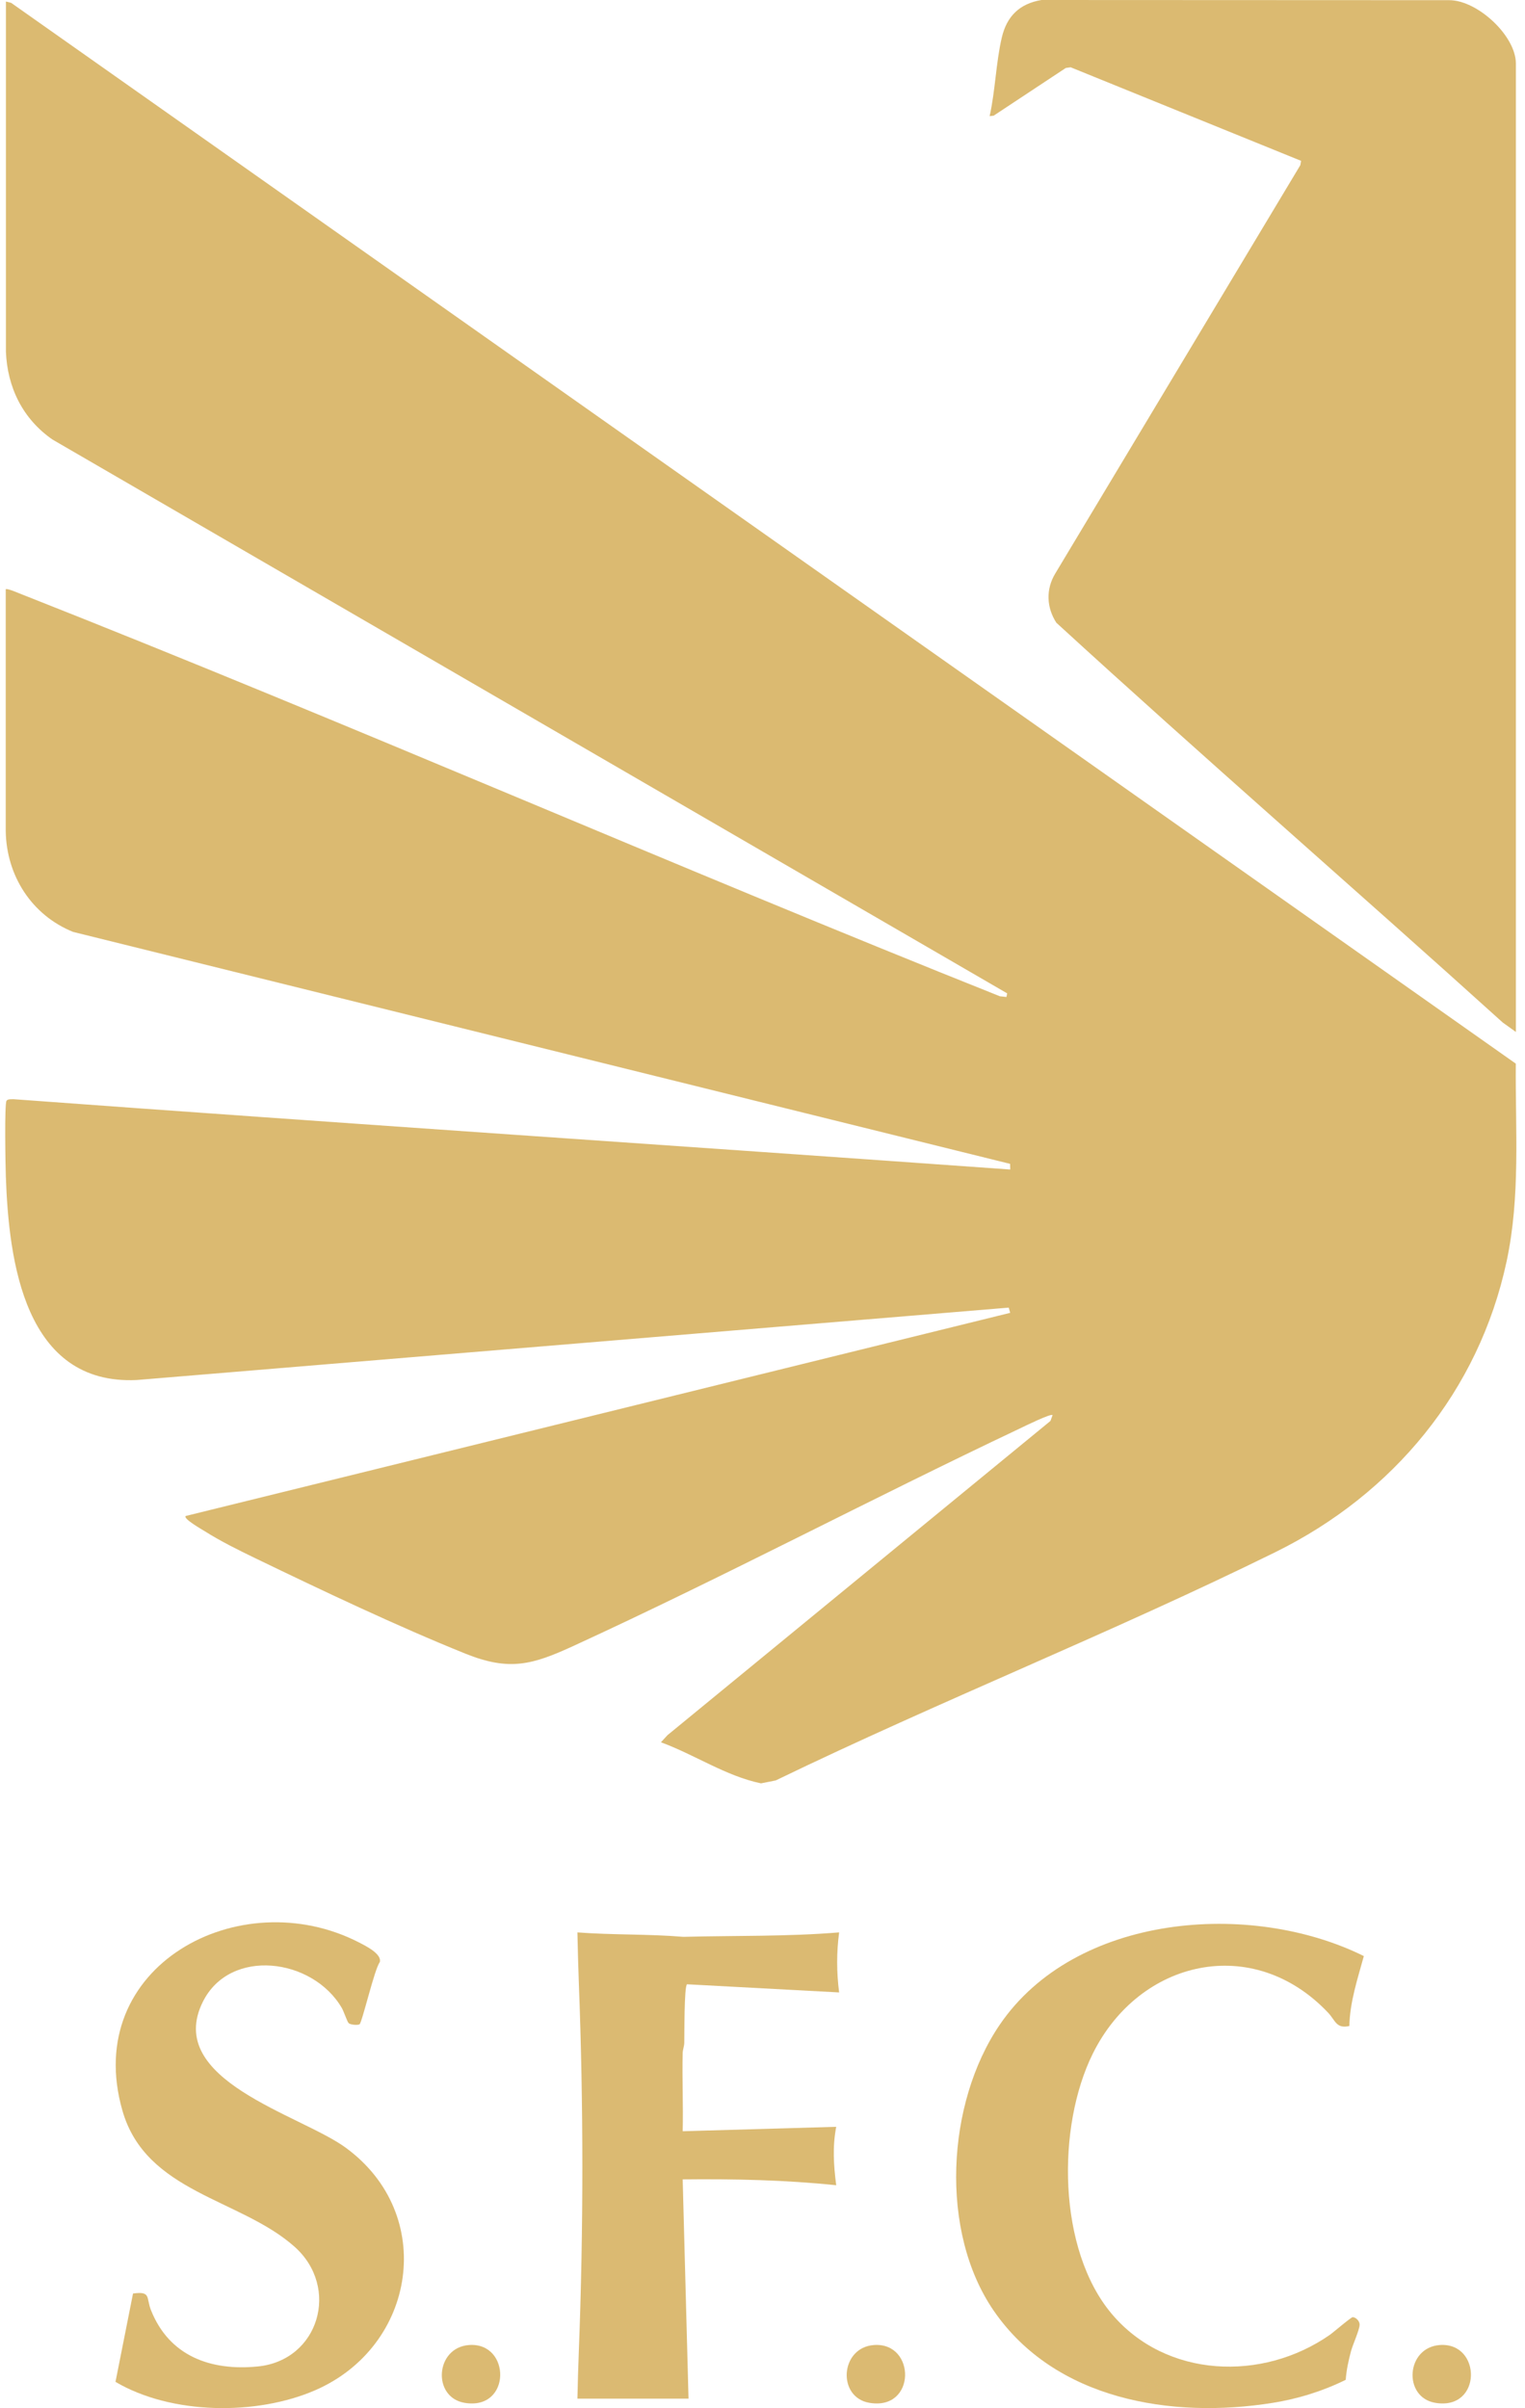
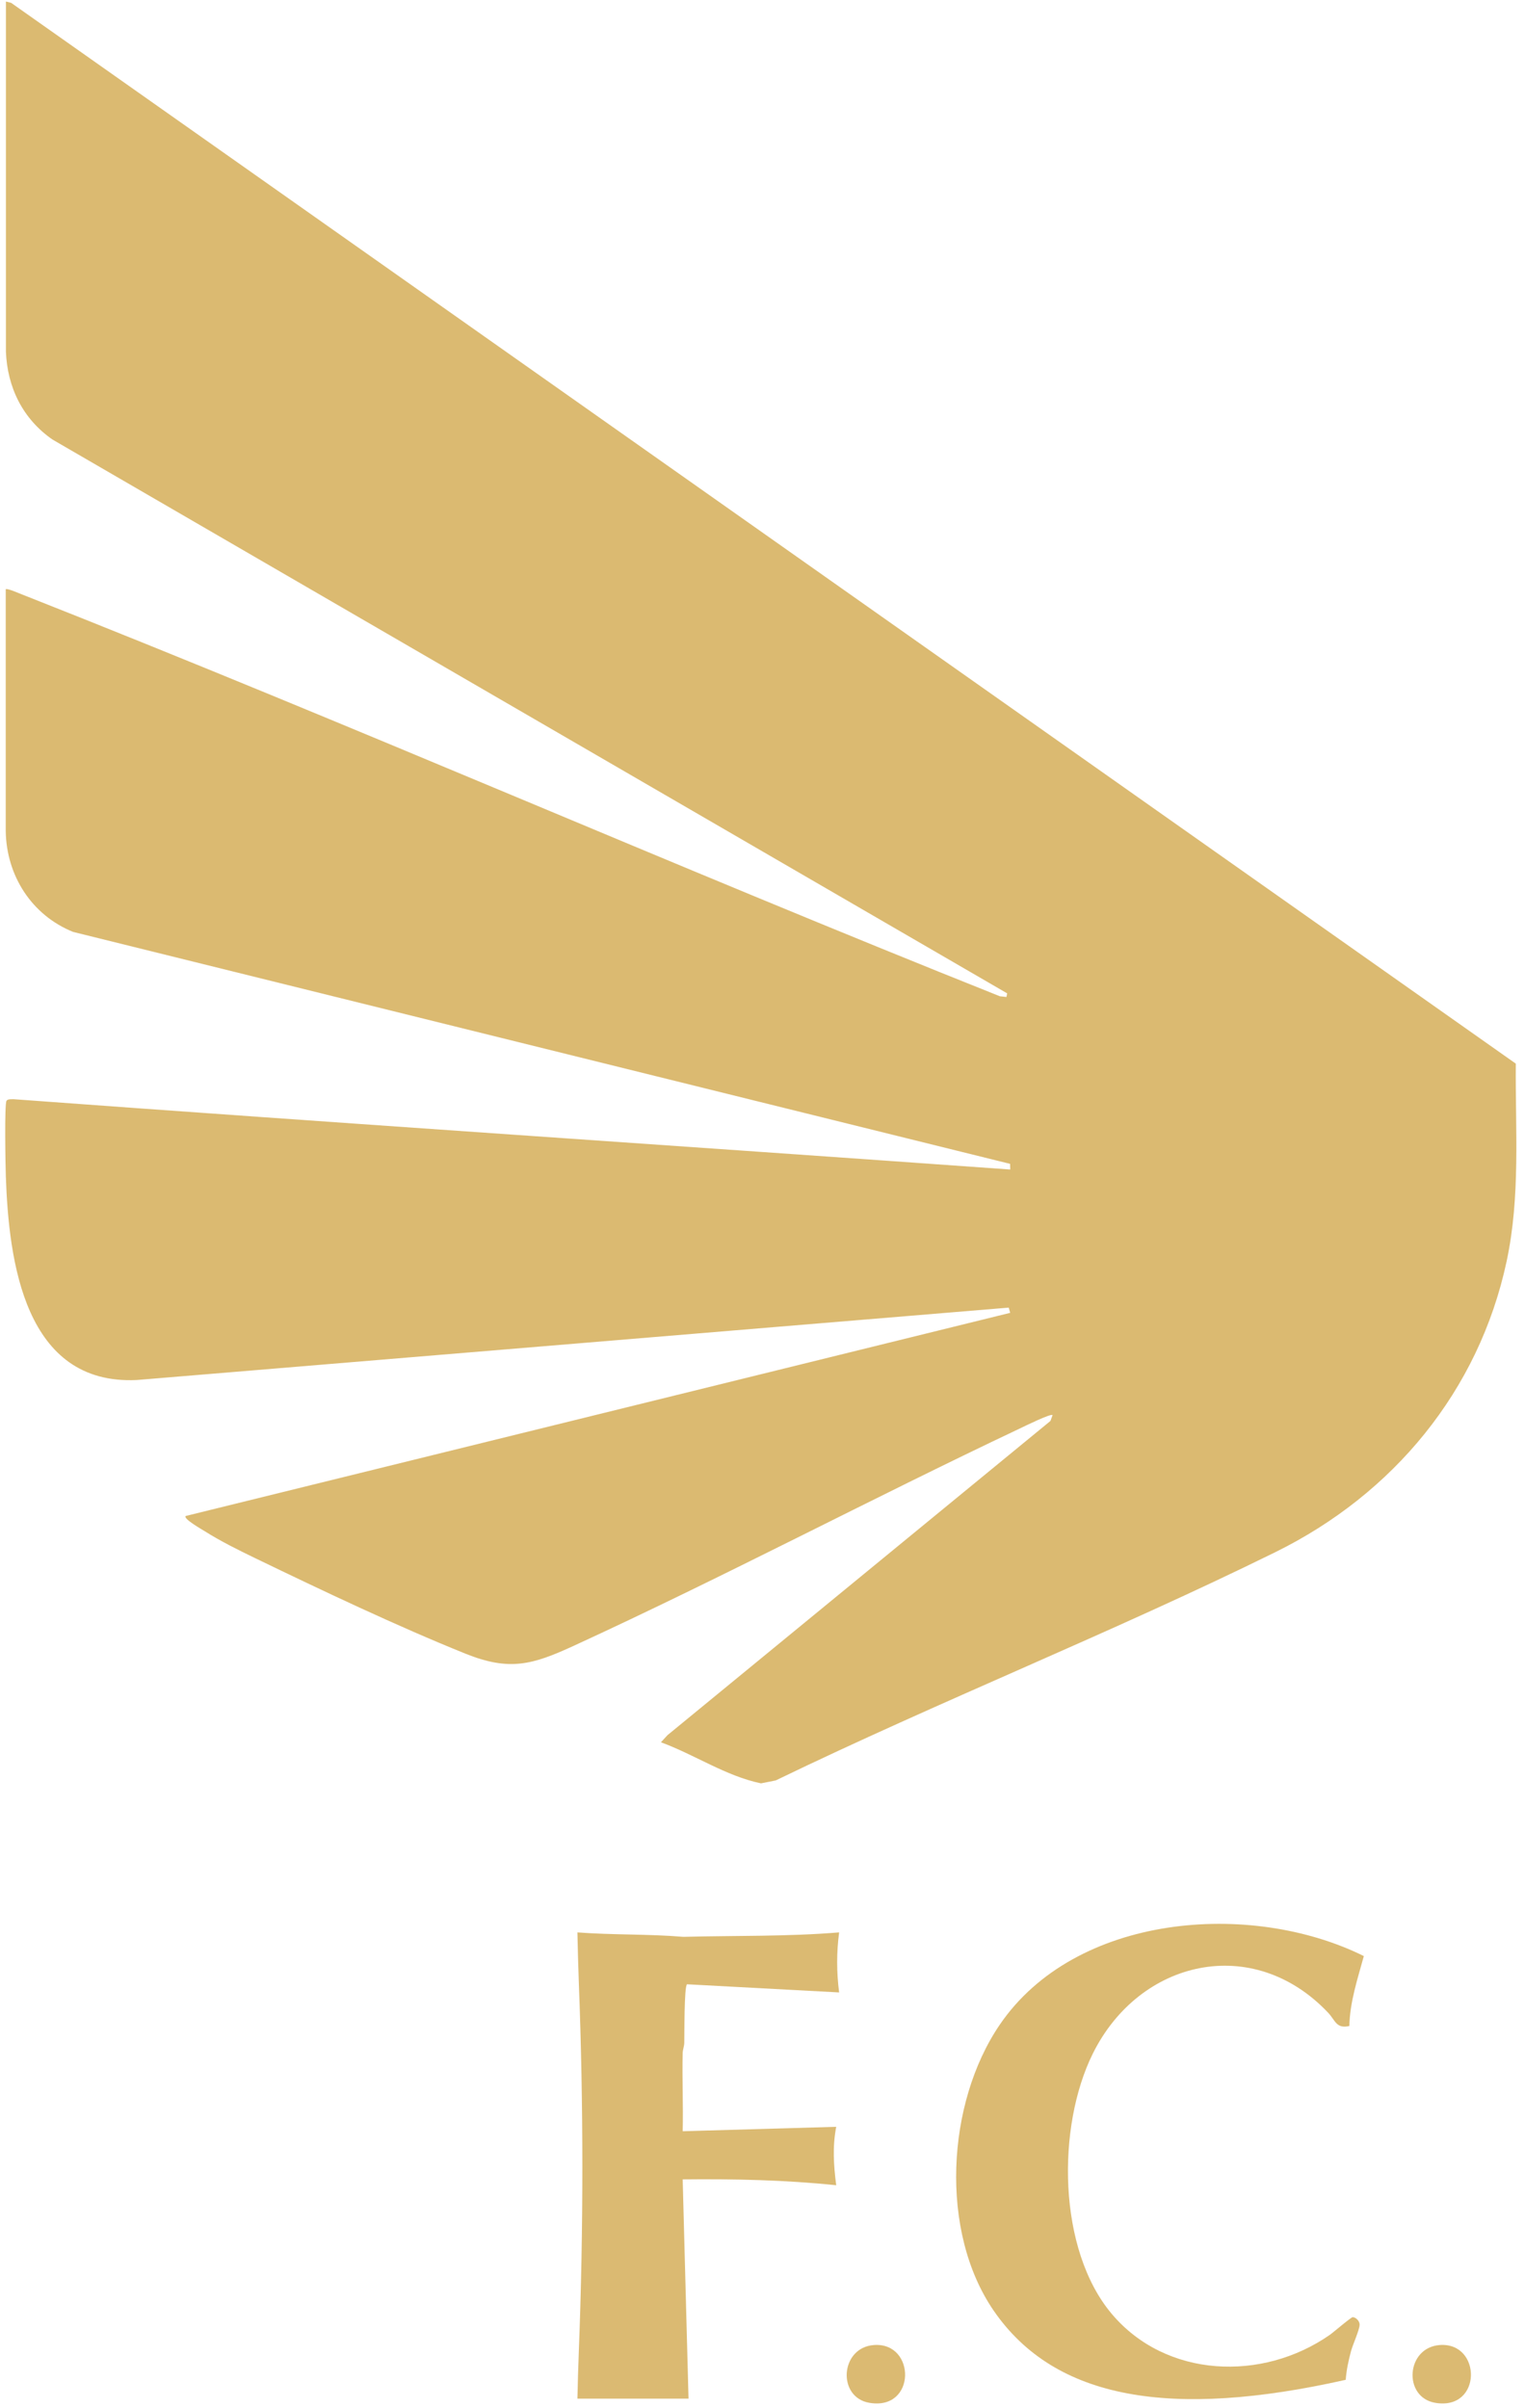
<svg xmlns="http://www.w3.org/2000/svg" width="164" height="259" viewBox="0 0 164 259" fill="none">
  <path d="M71.064 187.407L71.778 186.626L112.967 152.826L113.195 152.197C113.005 152.007 110.139 153.416 109.682 153.635C93.61 161.243 77.843 169.593 61.686 177.019C57.268 179.047 54.802 179.771 50.051 177.857C42.748 174.915 34.589 171.04 27.457 167.593C25.61 166.698 23.754 165.784 22.021 164.689C21.754 164.518 19.688 163.356 19.964 163.052L108.635 141.201L108.482 140.639L14.699 148.427C2.645 148.989 0.941 135.678 0.627 126.5C0.589 125.519 0.465 118.721 0.703 118.388C0.855 118.178 1.265 118.236 1.503 118.226C37.207 120.854 72.94 123.225 108.644 125.786L108.625 125.176L7.863 100.231C3.407 98.431 0.693 94.185 0.617 89.396V63.375C0.751 63.241 2.093 63.832 2.35 63.927C37.597 77.828 72.331 93.109 107.53 107.153L108.235 107.229L108.311 106.839L5.644 47.274C2.455 45.065 0.789 41.676 0.636 37.82V0.164L1.198 0.306L163.01 114.398C162.953 121.539 163.524 128.652 162.02 135.678C159.03 149.617 149.814 160.7 137.16 166.936C119.517 175.629 101.132 182.922 83.423 191.491L81.842 191.806C78.062 191.025 74.692 188.711 71.074 187.388L71.064 187.407Z" fill="#DBBA71" />
-   <path d="M163.029 110.998L161.61 109.979C145.672 95.573 129.429 81.482 113.595 66.972C112.538 65.315 112.462 63.382 113.481 61.688L139.836 17.767L139.921 17.3L115.138 7.236L114.614 7.312L106.854 12.444L106.426 12.492C107.035 9.769 107.102 6.75 107.73 4.056C108.263 1.752 109.644 0.39 112.005 0L155.85 0.019C158.887 0.019 163.02 3.847 163.02 6.836V110.988L163.029 110.998Z" fill="#DBBA71" />
-   <path d="M146.672 210.37C145.996 212.846 145.168 215.302 145.11 217.902C143.692 218.225 143.616 217.311 142.835 216.483C134.77 207.942 122.536 210.742 117.518 220.882C113.624 228.737 113.729 241.962 119.565 248.874C125.402 255.786 135.761 256.186 143.025 251.111C143.406 250.845 145.31 249.198 145.482 249.217C145.834 249.245 146.234 249.655 146.215 250.045C146.186 250.635 145.482 252.159 145.282 252.901C145.015 253.911 144.796 254.91 144.72 255.958C142.254 257.176 139.55 258.014 136.827 258.443C125.963 260.175 113.453 258.109 106.864 248.522C101.008 240 101.78 226.214 107.492 217.797C115.614 205.838 134.456 204.334 146.662 210.38L146.672 210.37Z" fill="#DBBA72" />
-   <path d="M38.651 217.722C38.47 217.836 37.67 217.779 37.489 217.588C37.337 217.436 36.975 216.341 36.756 215.96C33.614 210.581 24.75 209.448 21.827 215.275C17.59 223.72 32.281 227.424 37.156 230.975C47.01 238.154 44.773 252.341 33.909 257.073C27.587 259.824 18.428 259.72 12.42 256.178L14.305 246.676C16.257 246.409 15.705 247.104 16.228 248.446C18.19 253.407 22.655 255.026 27.73 254.521C34.3 253.864 36.604 246.038 31.681 241.648C25.854 236.45 15.695 235.86 13.163 226.995C8.726 211.476 25.778 202.307 38.622 208.924C39.327 209.286 41.098 210.162 40.841 211.038C40.26 211.79 38.946 217.55 38.651 217.741V217.722Z" fill="#DBBA72" />
+   <path d="M146.672 210.37C145.996 212.846 145.168 215.302 145.11 217.902C143.692 218.225 143.616 217.311 142.835 216.483C134.77 207.942 122.536 210.742 117.518 220.882C113.624 228.737 113.729 241.962 119.565 248.874C125.402 255.786 135.761 256.186 143.025 251.111C143.406 250.845 145.31 249.198 145.482 249.217C145.834 249.245 146.234 249.655 146.215 250.045C146.186 250.635 145.482 252.159 145.282 252.901C145.015 253.911 144.796 254.91 144.72 255.958C125.963 260.175 113.453 258.109 106.864 248.522C101.008 240 101.78 226.214 107.492 217.797C115.614 205.838 134.456 204.334 146.662 210.38L146.672 210.37Z" fill="#DBBA72" />
  <path d="M90.24 207.847C89.955 209.999 89.964 212.141 90.24 214.293L73.883 213.417C73.569 213.636 73.607 218.92 73.588 219.72C73.578 220.091 73.426 220.434 73.416 220.805C73.35 223.604 73.483 226.423 73.416 229.222L89.926 228.746C89.517 230.926 89.65 232.849 89.926 235.03C84.442 234.459 78.939 234.344 73.416 234.401L74.045 257.985H62.096C62.134 256.281 62.181 254.577 62.248 252.872C62.753 239.724 62.753 226.413 62.248 213.264C62.181 211.455 62.134 209.637 62.096 207.837C65.885 208.123 69.703 207.999 73.483 208.313C79.062 208.171 84.67 208.294 90.231 207.837L90.24 207.847Z" fill="#DBBA72" />
-   <path d="M50.443 252.216C54.966 251.892 55.013 259.29 49.958 258.433C46.463 257.843 46.797 252.482 50.443 252.216Z" fill="#DBBA72" />
  <path d="M93.984 252.216C98.507 251.892 98.554 259.29 93.499 258.433C90.004 257.843 90.338 252.482 93.984 252.216Z" fill="#DBBA72" />
  <path d="M154.836 252.216C159.358 251.892 159.406 259.29 154.35 258.433C150.856 257.843 151.189 252.482 154.836 252.216Z" fill="#DBBA72" />
</svg>